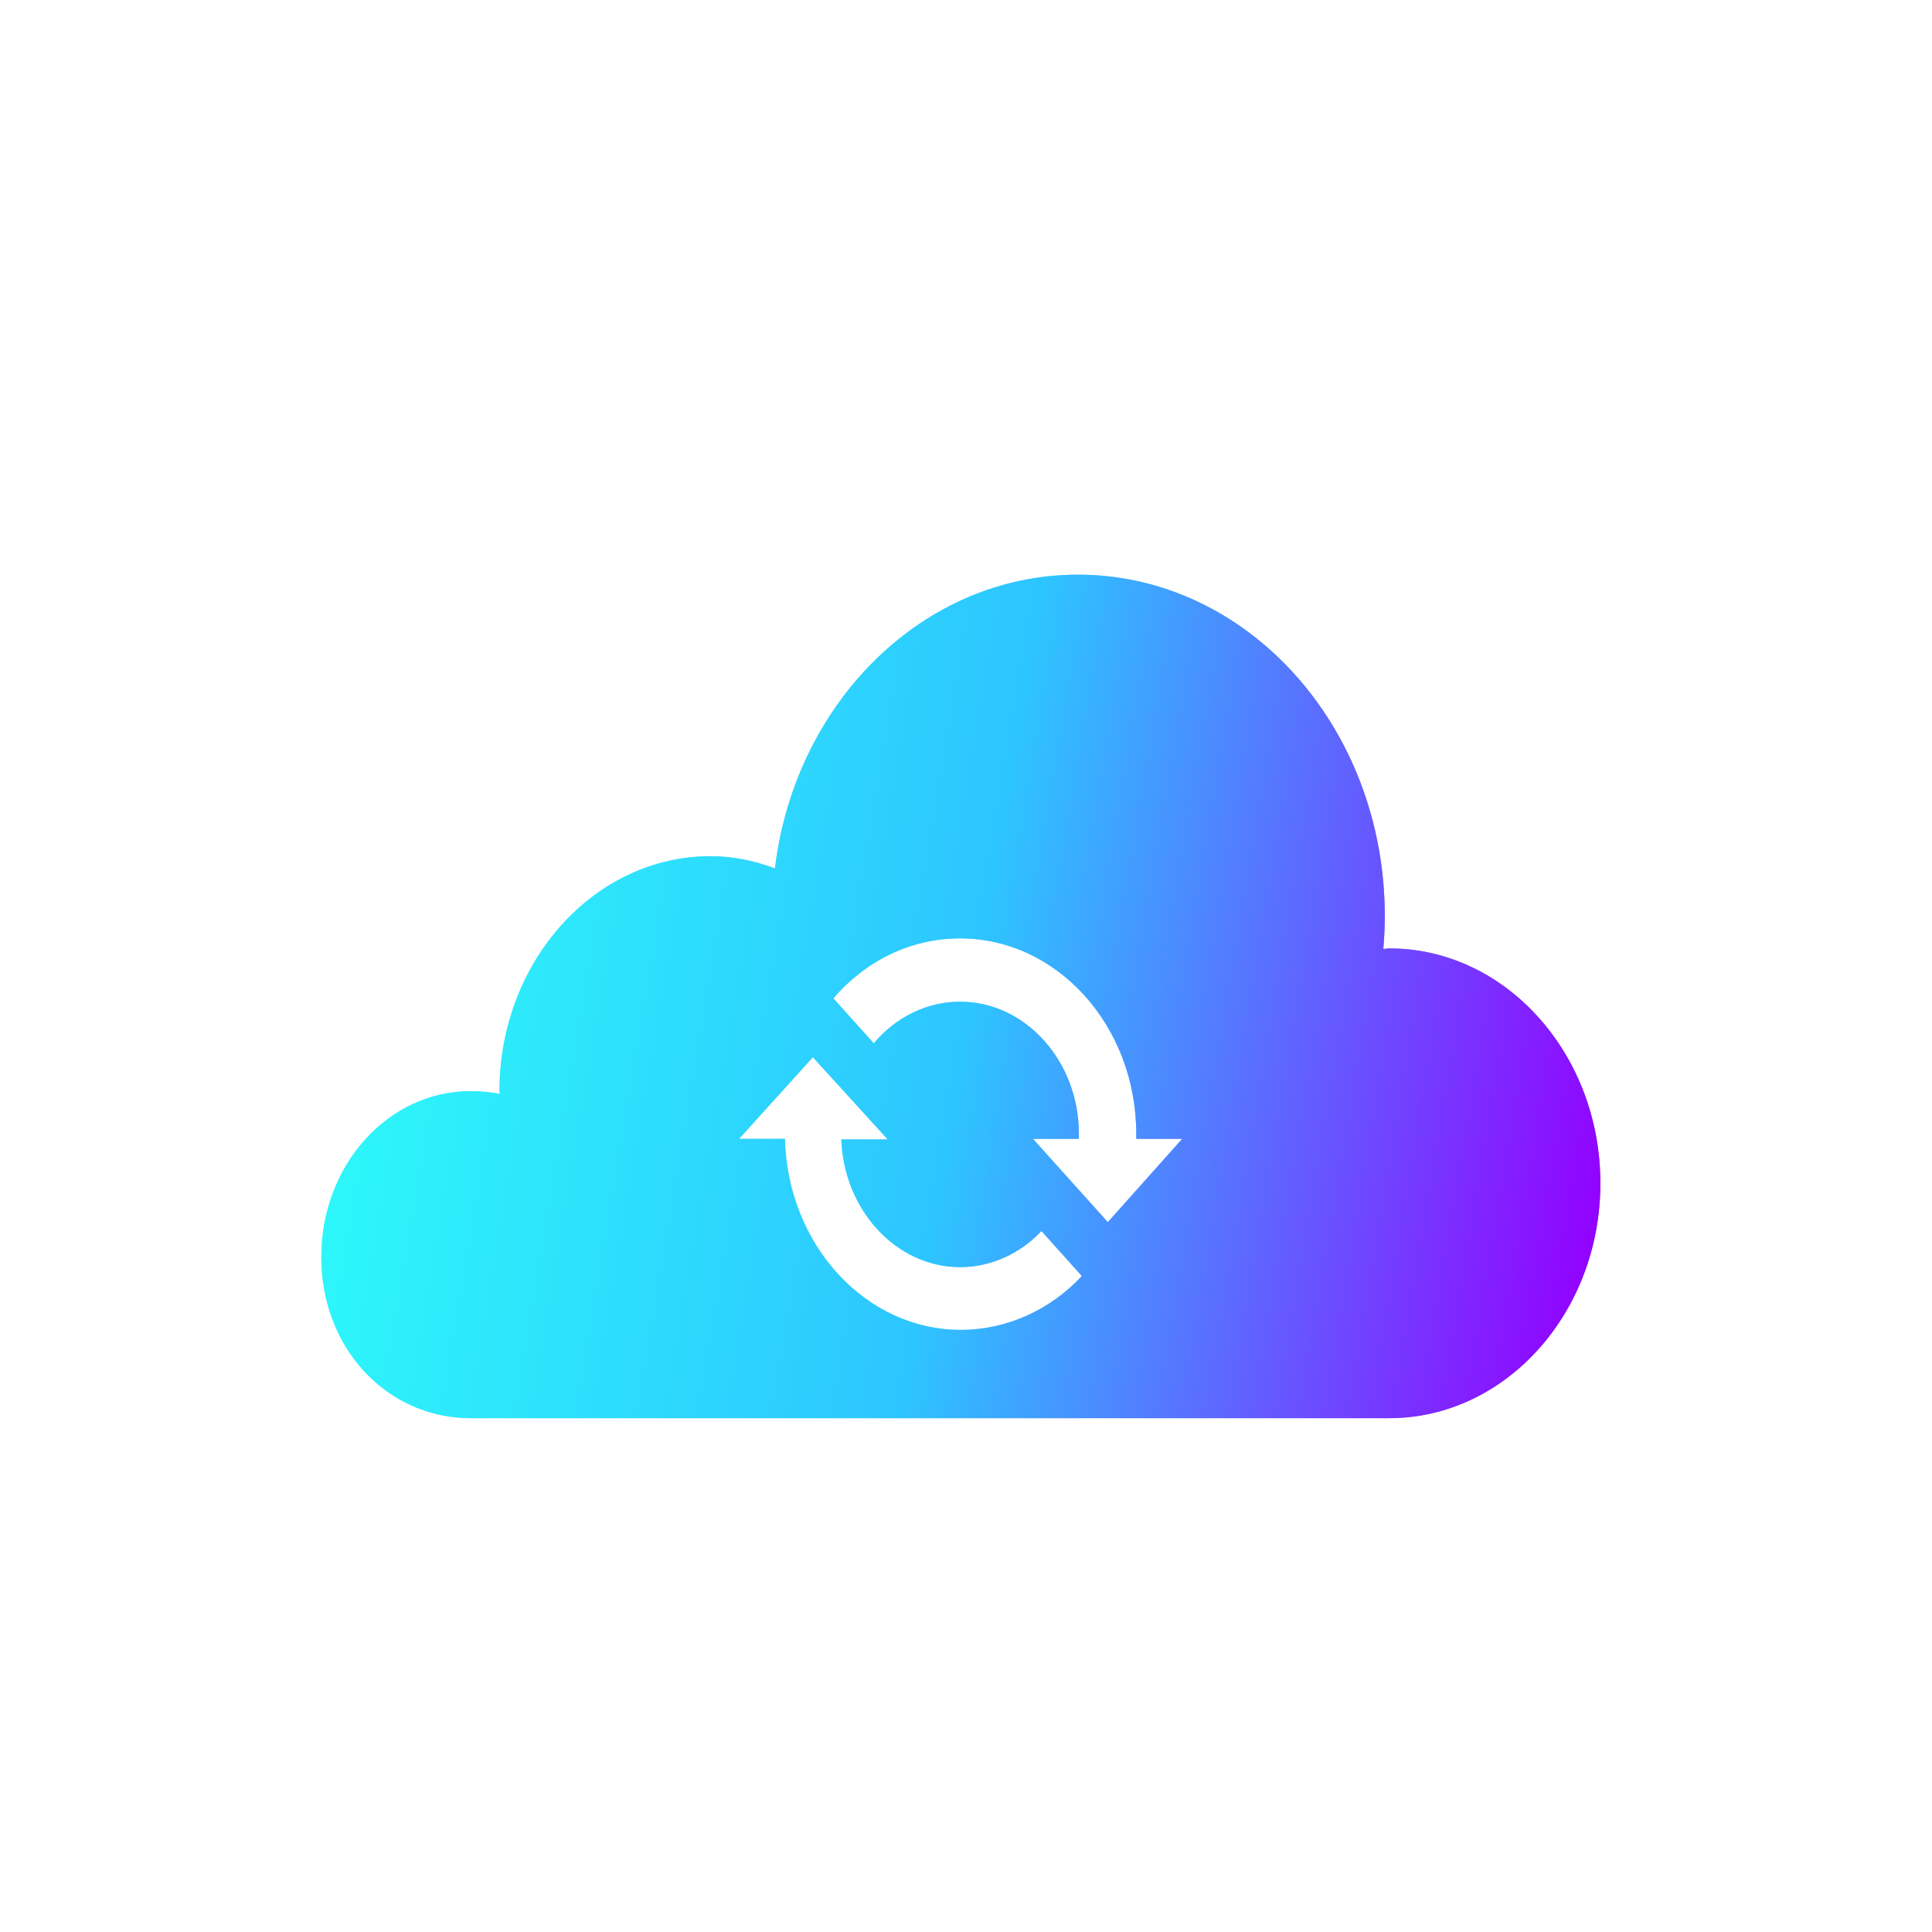
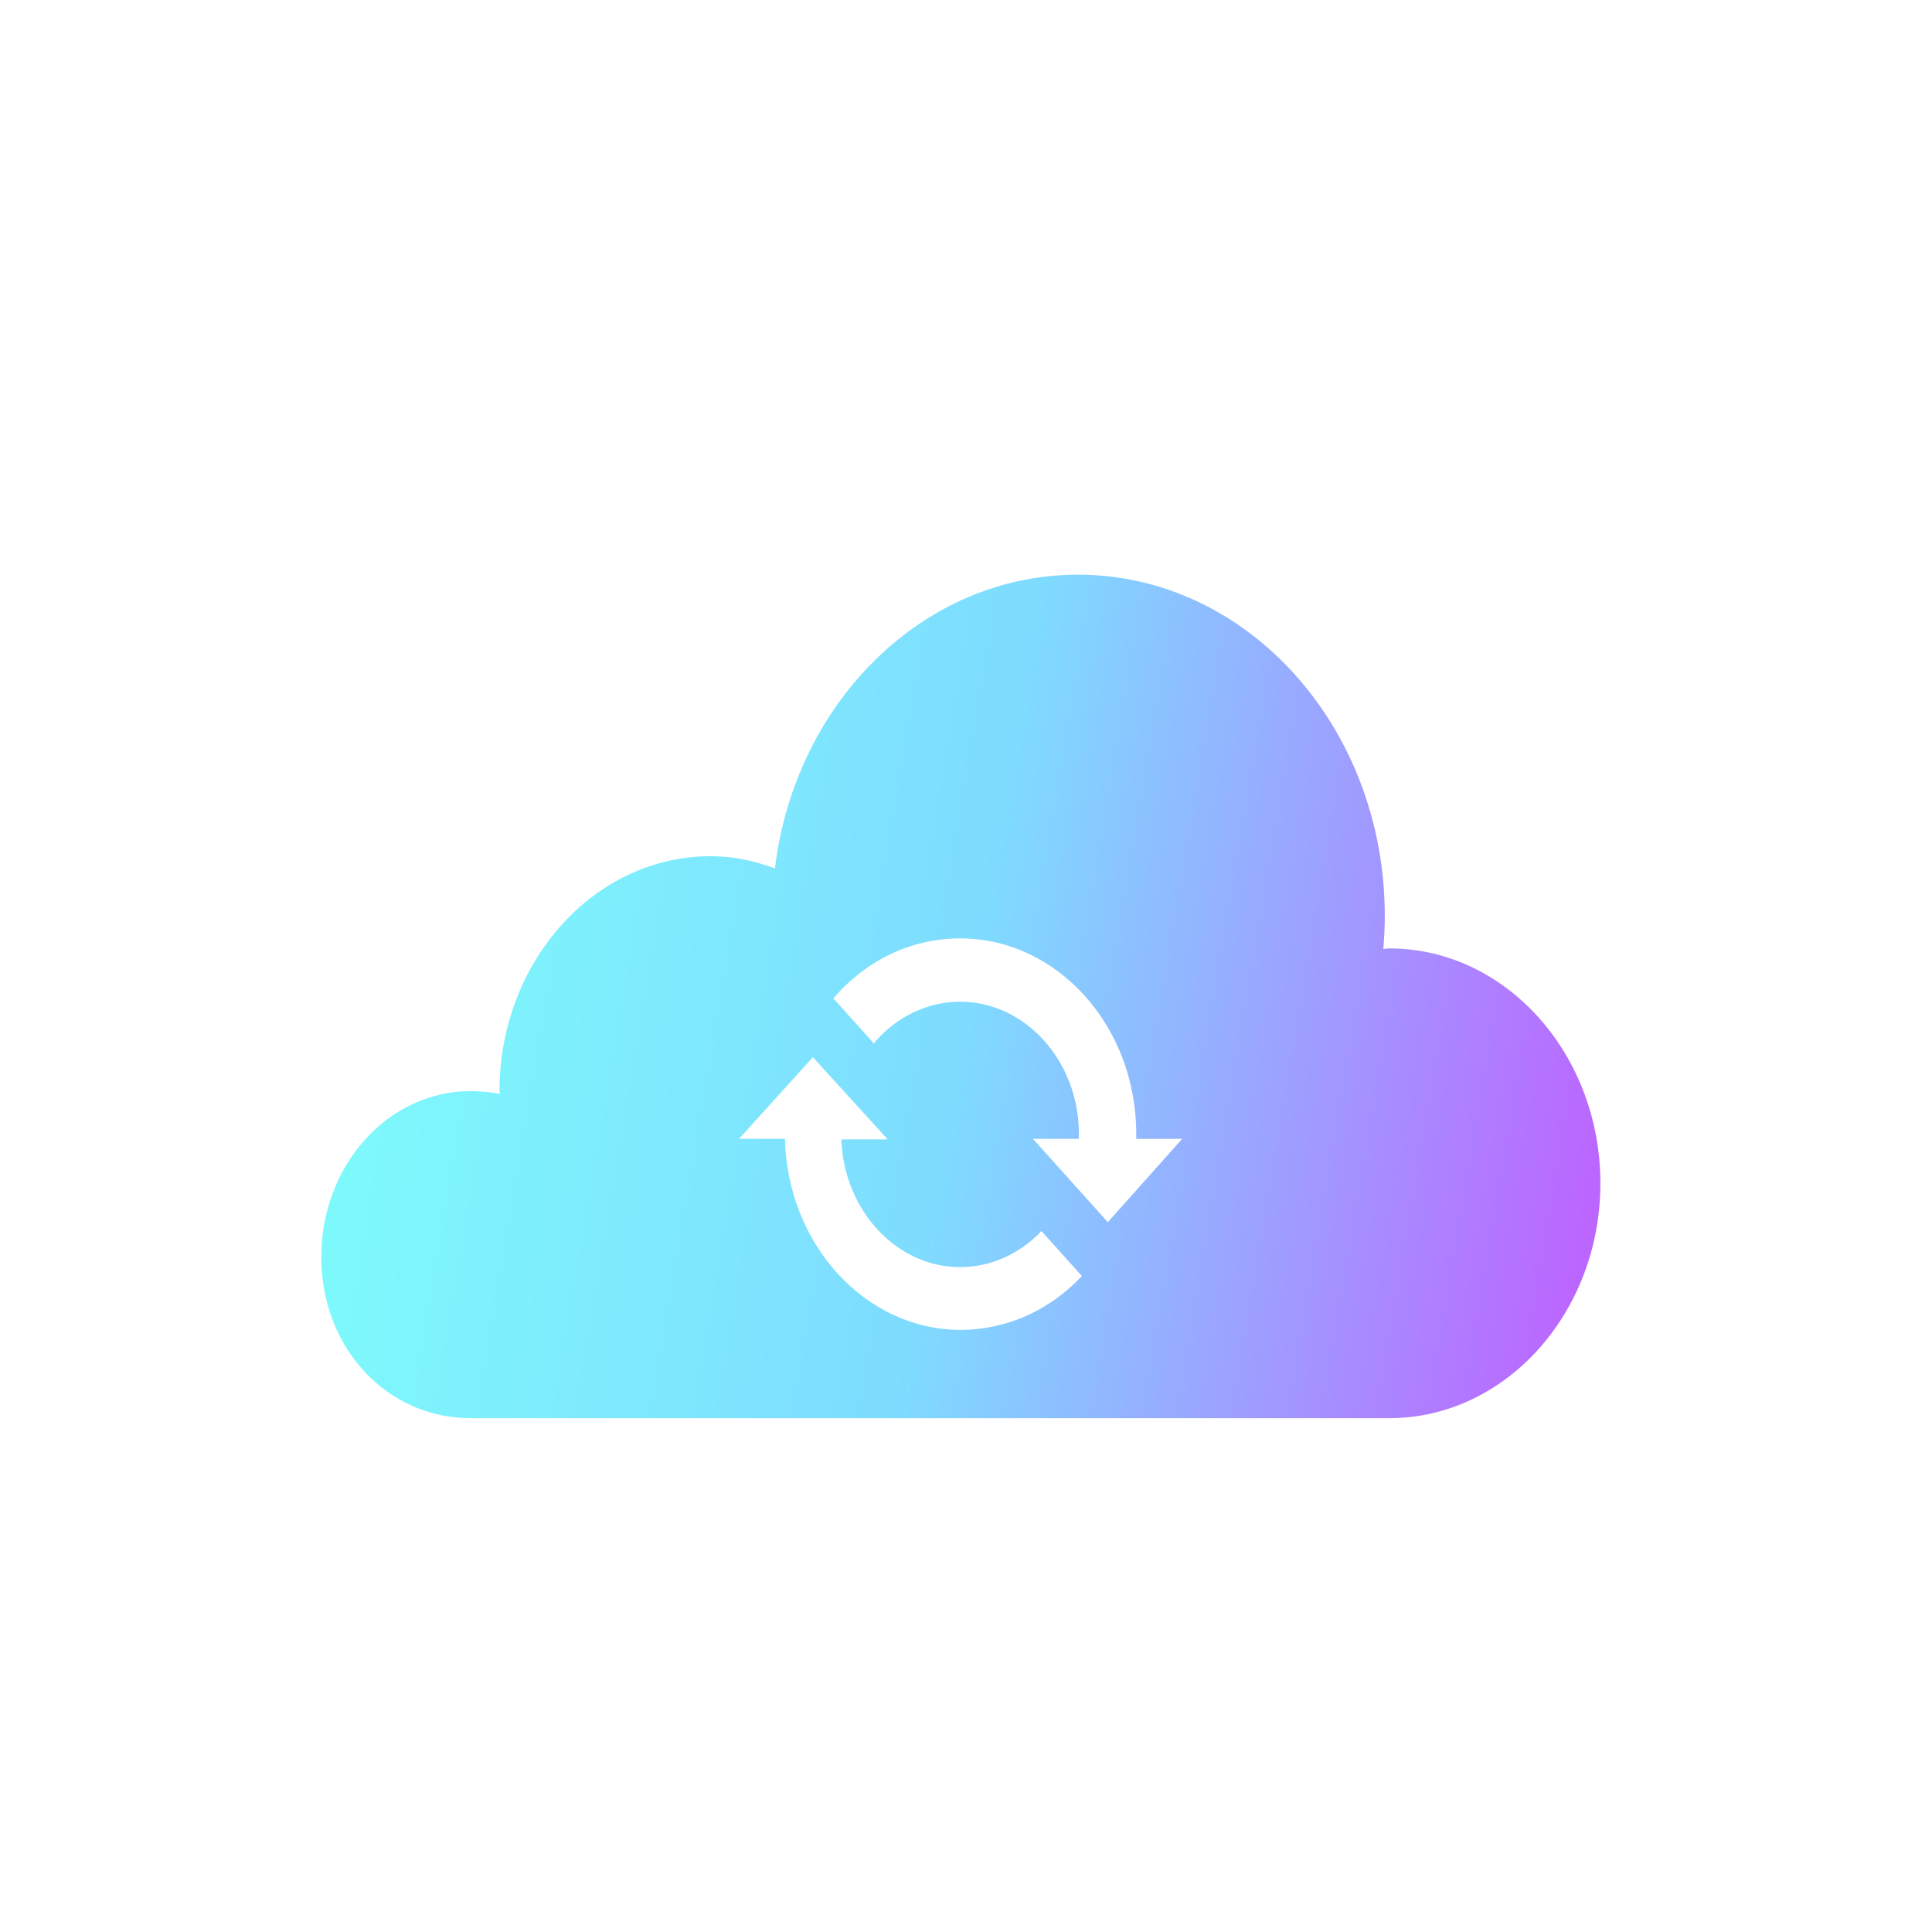
<svg xmlns="http://www.w3.org/2000/svg" style="isolation:isolate" viewBox="0 0 752 752" width="752pt" height="752pt">
  <defs>
    <clipPath id="_clipPath_ZYw8LLR2Mpkorya2roGYysxIY5KxzJj2">
      <rect width="752" height="752" />
    </clipPath>
  </defs>
  <g clip-path="url(#_clipPath_ZYw8LLR2Mpkorya2roGYysxIY5KxzJj2)">
    <defs>
      <filter id="CN0mmEspPH3mGHxTdfBLHxddxHMz1Pnv" x="-200%" y="-200%" width="400%" height="400%" filterUnits="objectBoundingBox" color-interpolation-filters="sRGB">
        <feGaussianBlur stdDeviation="6.526" />
      </filter>
    </defs>
    <g filter="url(#CN0mmEspPH3mGHxTdfBLHxddxHMz1Pnv)">
      <linearGradient id="_lgradient_6" x1="-0.045" y1="0.434" x2="1.045" y2="0.557" gradientTransform="matrix(497.862,0,0,328.319,125.062,223.681)" gradientUnits="userSpaceOnUse">
        <stop offset="0%" stop-opacity="1" style="stop-color:rgb(45,255,249)" />
        <stop offset="50.833%" stop-opacity="1" style="stop-color:rgb(45,197,255)" />
        <stop offset="98.75%" stop-opacity="1" style="stop-color:rgb(147,0,255)" />
      </linearGradient>
      <path d=" M 540.757 369.144 C 539.98 369.144 539.203 369.36 538.426 369.36 C 538.815 365.037 539.009 360.715 539.009 356.608 C 539.009 283.12 485.59 223.681 419.545 223.681 C 359.328 223.681 309.406 273.393 301.636 338.02 C 293.477 334.994 285.319 333.265 276.577 333.265 C 231.317 333.265 194.41 374.332 194.41 424.693 C 194.41 425.125 194.604 425.557 194.604 425.773 C 190.913 425.125 187.028 424.693 183.337 424.693 C 150.898 424.693 125.062 453.656 125.062 489.319 C 125.062 524.982 150.898 552 183.143 552 C 183.143 552 538.232 552 540.757 552 C 586.017 552 622.925 510.933 622.925 460.572 C 622.925 410.211 586.017 369.144 540.757 369.144 Z  M 373.897 517.633 C 336.795 517.633 306.492 484.348 305.521 443.281 L 287.65 443.281 L 316.399 411.508 L 345.536 443.497 L 327.471 443.497 C 328.442 470.947 348.838 493.209 373.702 493.209 C 385.94 493.209 397.206 487.806 405.365 479.16 L 421.099 496.668 C 409.056 509.636 392.156 517.633 373.897 517.633 Z  M 431.2 475.702 L 402.063 443.281 L 419.934 443.281 C 419.934 442.632 419.934 441.984 419.934 441.335 C 419.934 413.021 399.149 389.894 373.702 389.894 C 360.493 389.894 348.45 396.162 340.097 406.104 L 324.363 388.597 C 336.795 374.115 354.277 365.254 373.702 365.254 C 411.581 365.254 442.272 399.404 442.272 441.335 C 442.272 441.984 442.272 442.632 442.272 443.281 L 460.143 443.281 L 431.2 475.702 Z " fill="url(#_lgradient_6)" fill-opacity="0.61" />
    </g>
    <linearGradient id="_lgradient_7" x1="-0.045" y1="0.434" x2="1.045" y2="0.557" gradientTransform="matrix(497.862,0,0,328.319,125.062,223.681)" gradientUnits="userSpaceOnUse">
      <stop offset="0%" stop-opacity="1" style="stop-color:rgb(45,255,249)" />
      <stop offset="50.833%" stop-opacity="1" style="stop-color:rgb(45,197,255)" />
      <stop offset="98.75%" stop-opacity="1" style="stop-color:rgb(147,0,255)" />
    </linearGradient>
-     <path d=" M 540.757 369.144 C 539.98 369.144 539.203 369.36 538.426 369.36 C 538.815 365.037 539.009 360.715 539.009 356.608 C 539.009 283.12 485.59 223.681 419.545 223.681 C 359.328 223.681 309.406 273.393 301.636 338.02 C 293.477 334.994 285.319 333.265 276.577 333.265 C 231.317 333.265 194.41 374.332 194.41 424.693 C 194.41 425.125 194.604 425.557 194.604 425.773 C 190.913 425.125 187.028 424.693 183.337 424.693 C 150.898 424.693 125.062 453.656 125.062 489.319 C 125.062 524.982 150.898 552 183.143 552 C 183.143 552 538.232 552 540.757 552 C 586.017 552 622.925 510.933 622.925 460.572 C 622.925 410.211 586.017 369.144 540.757 369.144 Z  M 373.897 517.633 C 336.795 517.633 306.492 484.348 305.521 443.281 L 287.65 443.281 L 316.399 411.508 L 345.536 443.497 L 327.471 443.497 C 328.442 470.947 348.838 493.209 373.702 493.209 C 385.94 493.209 397.206 487.806 405.365 479.16 L 421.099 496.668 C 409.056 509.636 392.156 517.633 373.897 517.633 Z  M 431.2 475.702 L 402.063 443.281 L 419.934 443.281 C 419.934 442.632 419.934 441.984 419.934 441.335 C 419.934 413.021 399.149 389.894 373.702 389.894 C 360.493 389.894 348.45 396.162 340.097 406.104 L 324.363 388.597 C 336.795 374.115 354.277 365.254 373.702 365.254 C 411.581 365.254 442.272 399.404 442.272 441.335 C 442.272 441.984 442.272 442.632 442.272 443.281 L 460.143 443.281 L 431.2 475.702 Z " fill="url(#_lgradient_7)" />
  </g>
</svg>